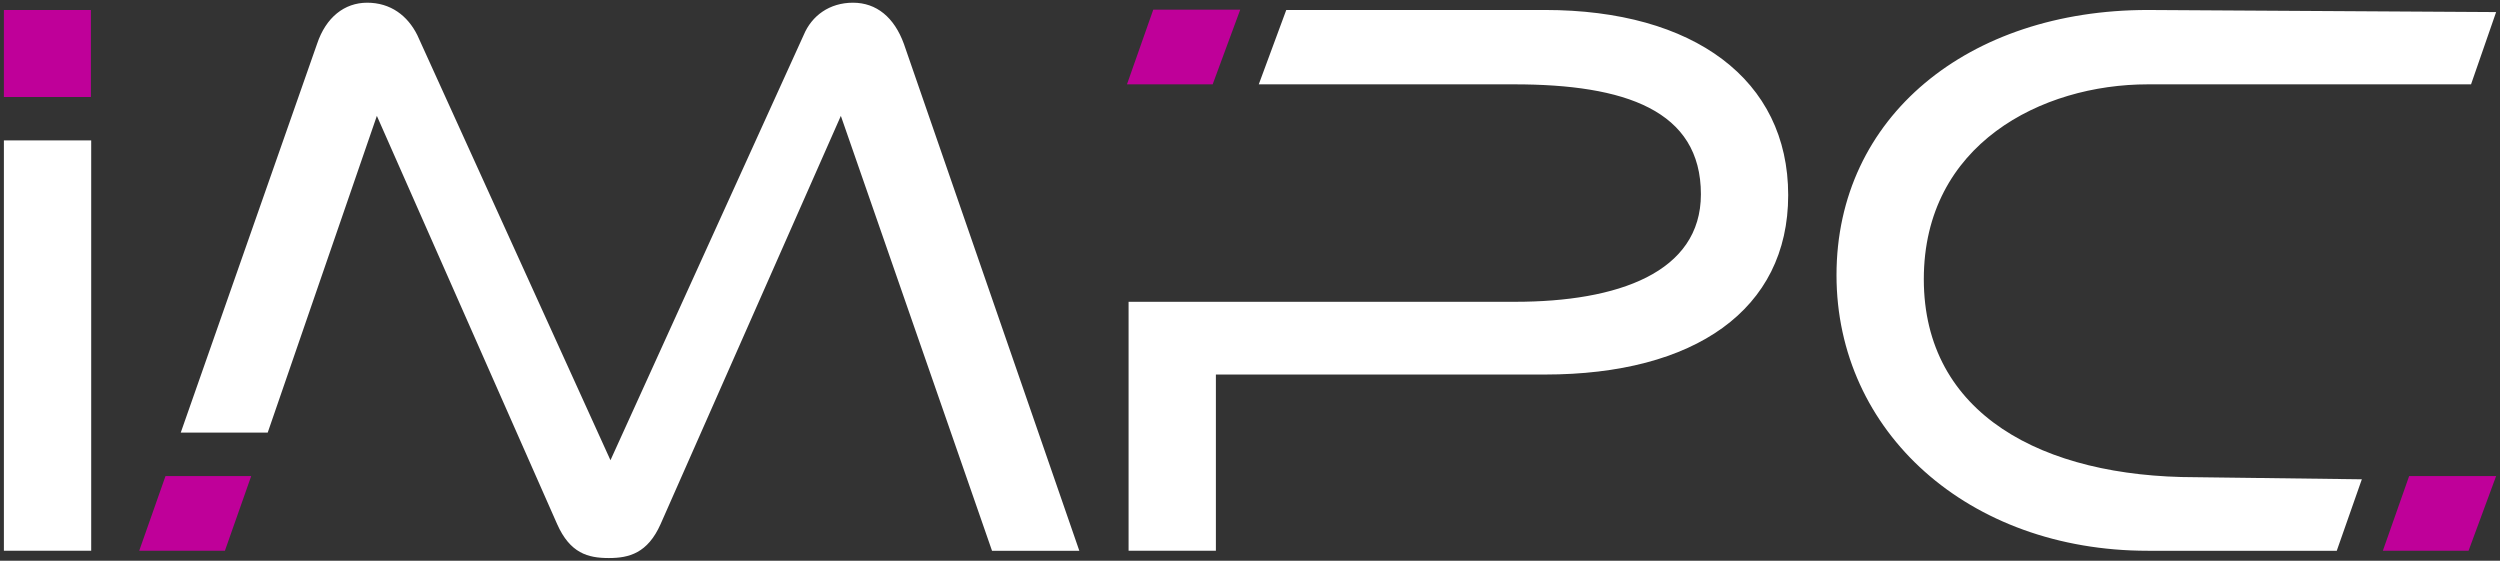
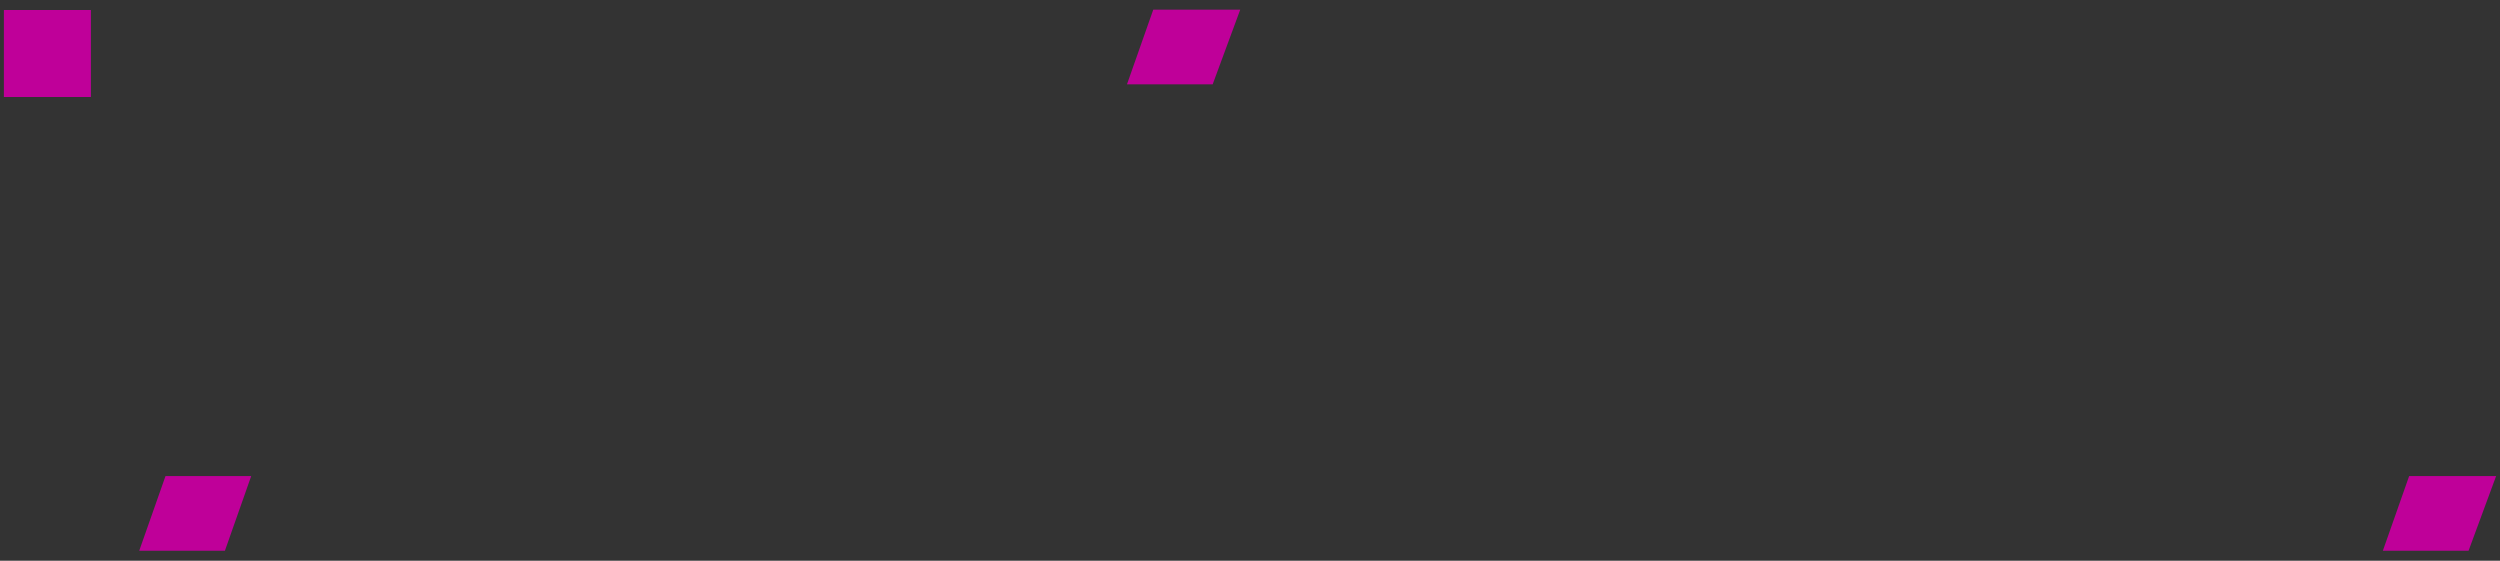
<svg xmlns="http://www.w3.org/2000/svg" id="IMPC_Logo_2c_ohne_Subzeile" viewBox="0 0 642 144">
  <rect x="0" y="0" width="642" height="144" fill="#333333" stroke="none" />
  <defs>
    <style>.cls-1{fill:#fff;}.cls-2{fill:#bf0099;}</style>
  </defs>
-   <path class="cls-1" d="m1,141.437V36.062h22.42v105.374H1Zm253.749,0l-38.817-111.681-46.291,104.831c-3.321,7.474-8.098,8.719-13.285,8.719-5.398,0-9.964-1.245-13.285-8.719L96.778,29.755l-28.03,81.333h-22.33L81.417,11.28c2.282-6.848,7.056-10.585,12.87-10.585,6.019,0,10.38,3.321,12.87,8.303l49.612,109.189L206.383,8.998c2.074-4.982,6.643-8.303,12.662-8.303s10.588,3.737,13.078,10.585l45.046,130.157h-22.42Zm57.49-45.254v45.254h-22.42v-63.935h99.228c26.363,0,47.744-7.474,47.744-27.61,0-21.589-19.512-28.232-47.952-28.232h-65.587l7.061-19.097h66.413c38.196,0,62.482,17.852,62.482,47.536,0,29.476-24.079,46.083-62.482,46.083h-84.487Zm239.294,45.254c-46.083,0-79.92-30.516-79.92-70.785,0-40.688,33.837-68.088,79.92-68.088l89.469.538-6.44,18.559h-83.029c-27.195,0-57.5,15.362-57.5,50.028s30.513,50.857,69.749,50.857l42.736.538-6.44,18.354h-48.545Z" />
  <path class="cls-2" d="m311.413,21.66h-22.008s6.752-19.179,6.752-19.179h22.334s-7.078,19.179-7.078,19.179ZM57.755,141.437h-22.008s6.752-19.179,6.752-19.179h22.008s-6.752,19.179-6.752,19.179ZM1,24.903h22.34V2.563H1v22.34Zm632.923,116.534h-22.008s6.752-19.179,6.752-19.179h22.334s-7.078,19.179-7.078,19.179Z" />
</svg>